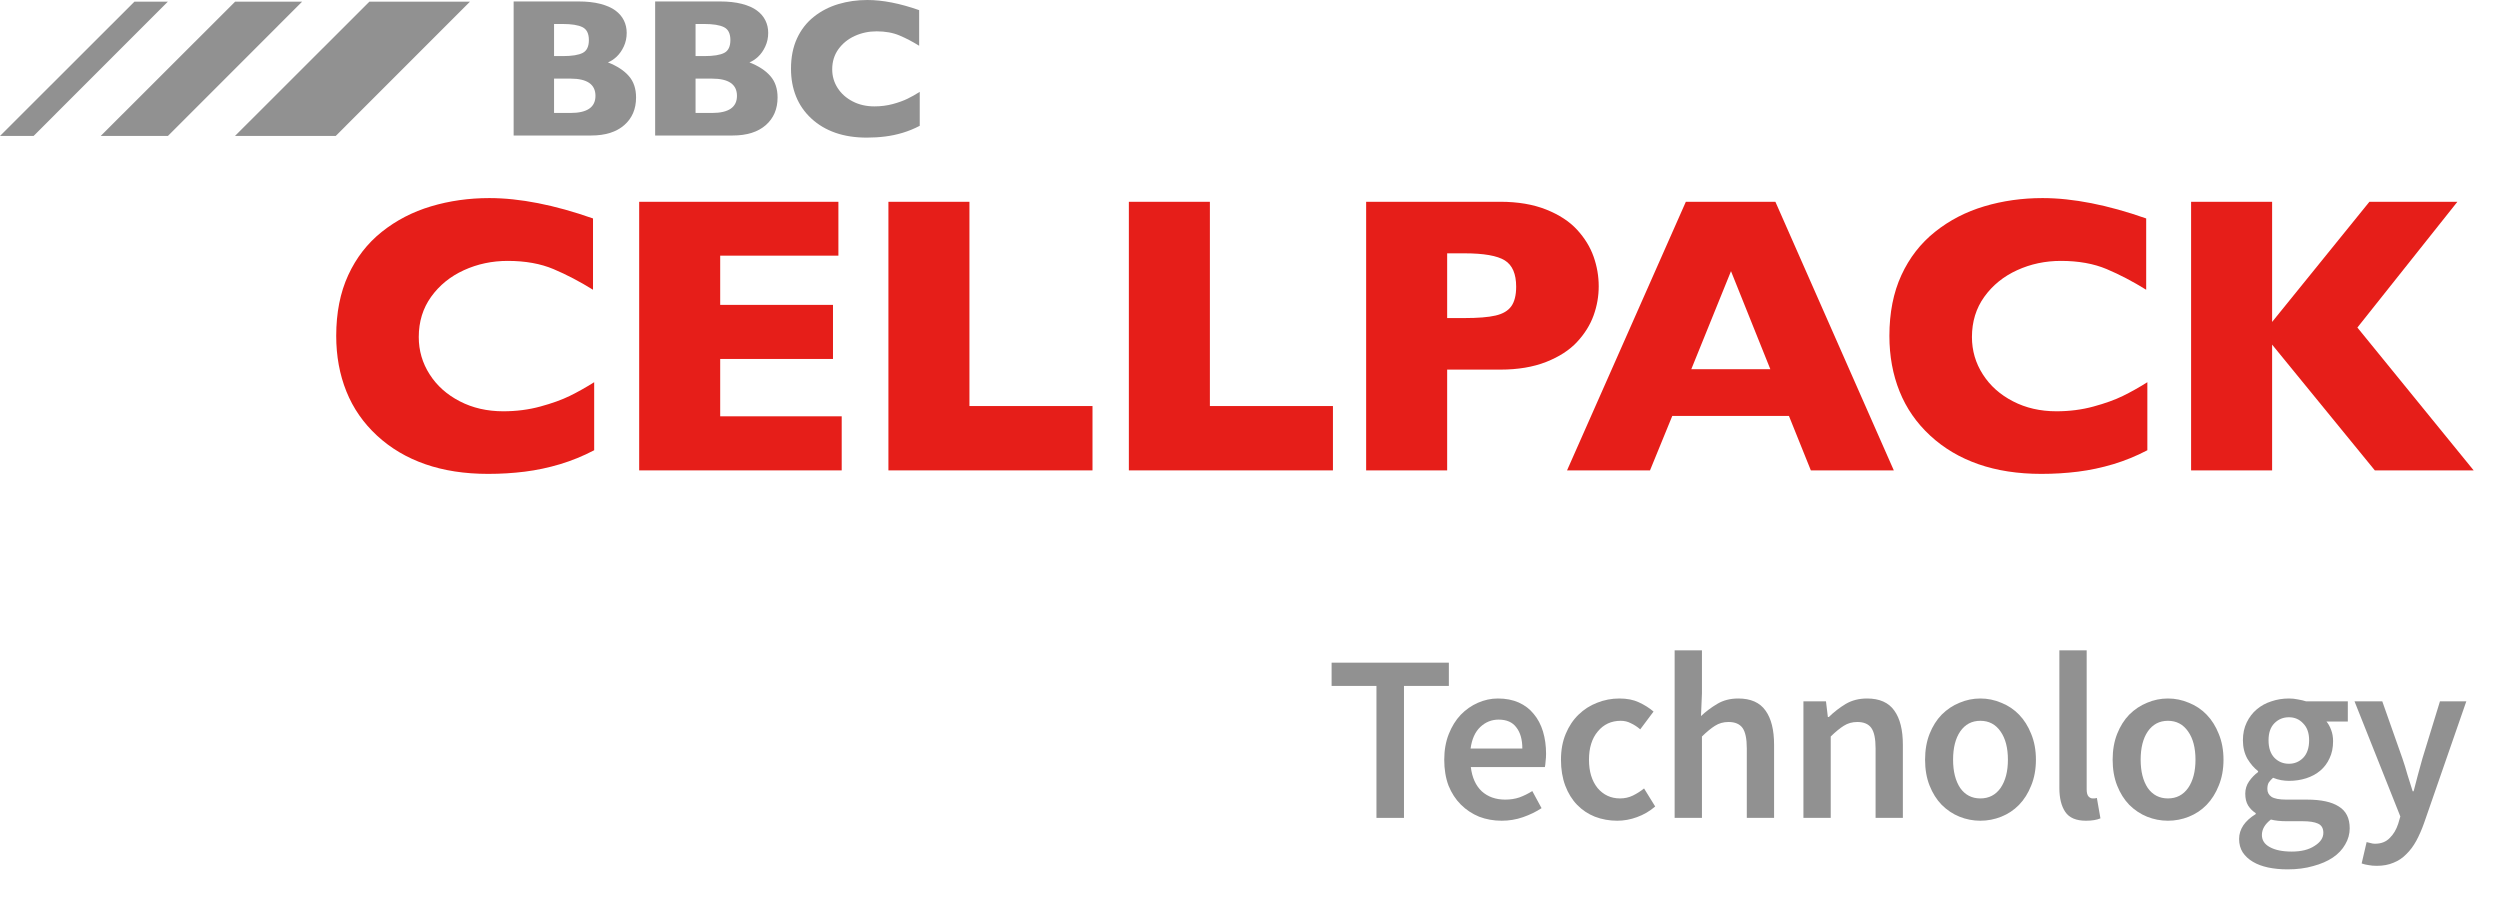
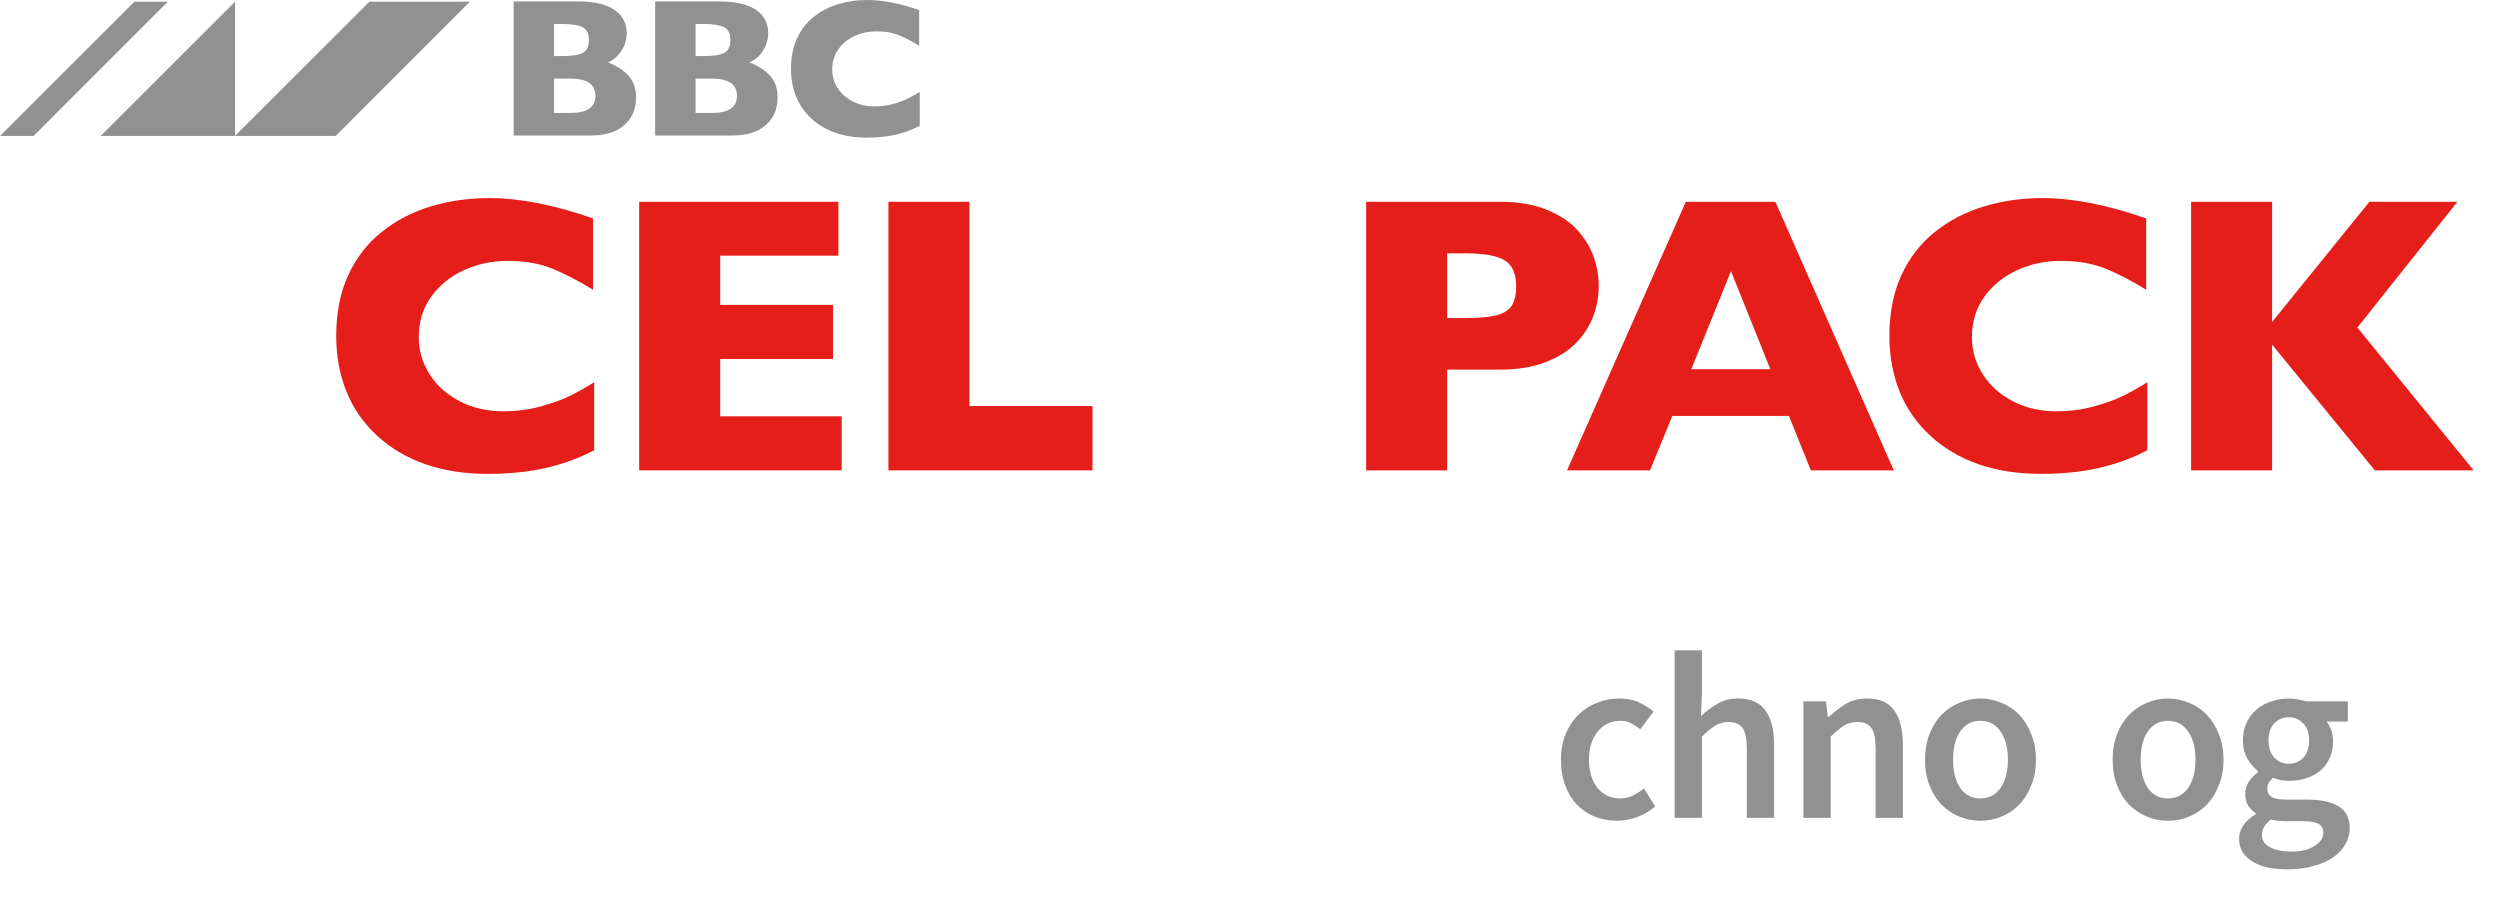
<svg xmlns="http://www.w3.org/2000/svg" width="103" height="37" viewBox="0 0 103 37" fill="none">
  <path d="M24.48 18.55C24.022 18.79 23.553 18.981 23.074 19.125C22.595 19.268 22.112 19.371 21.625 19.432C21.138 19.493 20.633 19.524 20.111 19.524C19.148 19.524 18.285 19.391 17.521 19.125C16.757 18.859 16.094 18.466 15.533 17.947C14.971 17.428 14.55 16.821 14.271 16.126C13.992 15.432 13.852 14.669 13.852 13.838C13.852 12.886 14.017 12.052 14.347 11.336C14.677 10.619 15.138 10.024 15.732 9.551C16.326 9.077 17.002 8.727 17.76 8.501C18.519 8.274 19.319 8.161 20.16 8.161C21.416 8.161 22.84 8.441 24.432 9V11.938C23.883 11.597 23.342 11.314 22.807 11.088C22.272 10.862 21.642 10.749 20.918 10.749C20.274 10.749 19.673 10.876 19.113 11.132C18.555 11.387 18.105 11.752 17.764 12.226C17.423 12.7 17.253 13.253 17.253 13.886C17.253 14.445 17.402 14.958 17.701 15.423C17.998 15.89 18.412 16.259 18.942 16.533C19.472 16.808 20.069 16.945 20.734 16.945C21.272 16.945 21.781 16.88 22.26 16.749C22.739 16.619 23.142 16.474 23.47 16.314C23.797 16.154 24.133 15.965 24.48 15.747V18.55Z" fill="#E61E19" />
  <path d="M34.678 19.38H26.334V8.314H34.542V10.533H29.672V12.561H34.319V14.789H29.672V17.152H34.678V19.38Z" fill="#E61E19" />
  <path d="M45.011 19.38H36.603V8.314H39.941V16.729H45.011V19.38Z" fill="#E61E19" />
-   <path d="M54.917 19.38H46.509V8.314H49.847V16.729H54.917V19.38Z" fill="#E61E19" />
  <path d="M62.466 11.81C62.466 11.284 62.31 10.923 61.999 10.729C61.687 10.534 61.13 10.437 60.326 10.437H59.623V13.104H60.342C60.895 13.104 61.321 13.07 61.619 13C61.917 12.931 62.133 12.804 62.266 12.617C62.399 12.431 62.466 12.162 62.466 11.81ZM65.867 11.795C65.867 12.205 65.797 12.605 65.656 12.996C65.515 13.388 65.287 13.753 64.973 14.09C64.659 14.428 64.234 14.702 63.699 14.913C63.164 15.123 62.535 15.228 61.811 15.228H59.623V19.38H56.285V8.313H61.811C62.535 8.313 63.164 8.42 63.699 8.632C64.234 8.845 64.659 9.122 64.973 9.463C65.287 9.804 65.515 10.174 65.656 10.573C65.797 10.972 65.867 11.379 65.867 11.795Z" fill="#E61E19" />
  <path d="M72.938 15.212L71.317 11.172L69.681 15.212H72.938ZM78.025 19.38H74.607L73.704 17.136H68.898L67.98 19.38H64.562L69.457 8.313H73.146L78.025 19.38Z" fill="#E61E19" />
  <path d="M88.471 18.55C88.013 18.79 87.544 18.981 87.065 19.125C86.586 19.268 86.103 19.371 85.616 19.432C85.129 19.493 84.624 19.524 84.103 19.524C83.139 19.524 82.276 19.391 81.512 19.125C80.748 18.859 80.085 18.466 79.524 17.947C78.962 17.428 78.541 16.821 78.262 16.126C77.983 15.432 77.843 14.669 77.843 13.838C77.843 12.886 78.008 12.052 78.338 11.336C78.668 10.619 79.13 10.024 79.724 9.551C80.317 9.077 80.993 8.727 81.751 8.501C82.51 8.274 83.31 8.161 84.15 8.161C85.407 8.161 86.831 8.441 88.423 9V11.938C87.874 11.597 87.333 11.314 86.798 11.088C86.263 10.862 85.633 10.749 84.909 10.749C84.265 10.749 83.664 10.876 83.105 11.132C82.546 11.387 82.096 11.752 81.755 12.226C81.414 12.7 81.244 13.253 81.244 13.886C81.244 14.445 81.393 14.958 81.692 15.423C81.989 15.89 82.403 16.259 82.933 16.533C83.462 16.808 84.06 16.945 84.725 16.945C85.263 16.945 85.772 16.88 86.251 16.749C86.73 16.619 87.133 16.474 87.46 16.314C87.788 16.154 88.124 15.965 88.471 15.747V18.55Z" fill="#E61E19" />
  <path d="M101.915 19.38H97.843L93.611 14.198V19.38H90.273V8.314H93.611V13.264L97.619 8.314H101.244L97.124 13.495L101.915 19.38Z" fill="#E61E19" />
  <path d="M5.538 0.069L0 5.601H1.384L6.915 0.069H5.538Z" fill="#919191" />
-   <path d="M9.686 0.069L4.149 5.601H6.918L12.447 0.069H9.686Z" fill="#919191" />
+   <path d="M9.686 0.069L4.149 5.601H6.918H9.686Z" fill="#919191" />
  <path d="M15.218 0.069L9.681 5.601H13.832L19.362 0.069H15.218Z" fill="#919191" />
  <path d="M24.533 3.949C24.533 3.476 24.19 3.239 23.505 3.239H22.827V4.654H23.505C24.19 4.654 24.533 4.419 24.533 3.949ZM24.262 1.65C24.262 1.384 24.174 1.207 23.999 1.12C23.823 1.032 23.55 0.988 23.178 0.988H22.827V2.311H23.186C23.566 2.311 23.84 2.267 24.009 2.179C24.177 2.092 24.262 1.915 24.262 1.65ZM26.206 4.016C26.206 4.492 26.043 4.872 25.718 5.156C25.392 5.441 24.938 5.583 24.353 5.583H21.162V0.06H23.831C24.177 0.06 24.477 0.093 24.734 0.159C24.99 0.226 25.197 0.316 25.353 0.432C25.51 0.547 25.627 0.684 25.704 0.841C25.781 0.997 25.82 1.169 25.82 1.355C25.82 1.557 25.78 1.743 25.701 1.914C25.621 2.086 25.522 2.226 25.404 2.337C25.285 2.447 25.166 2.525 25.047 2.57C25.424 2.719 25.712 2.906 25.909 3.134C26.108 3.361 26.206 3.655 26.206 4.016Z" fill="#919191" />
  <path d="M30.363 3.949C30.363 3.476 30.02 3.239 29.335 3.239H28.657V4.654H29.335C30.02 4.654 30.363 4.419 30.363 3.949ZM30.092 1.65C30.092 1.384 30.004 1.207 29.829 1.12C29.654 1.032 29.38 0.988 29.008 0.988H28.657V2.311H29.016C29.396 2.311 29.67 2.267 29.839 2.179C30.007 2.092 30.092 1.915 30.092 1.65ZM32.036 4.016C32.036 4.492 31.873 4.872 31.549 5.156C31.223 5.441 30.768 5.583 30.183 5.583H26.992V0.06H29.662C30.007 0.06 30.308 0.093 30.564 0.159C30.821 0.226 31.027 0.316 31.183 0.432C31.34 0.547 31.457 0.684 31.534 0.841C31.612 0.997 31.65 1.169 31.65 1.355C31.65 1.557 31.61 1.743 31.53 1.914C31.451 2.086 31.352 2.226 31.234 2.337C31.115 2.447 30.996 2.525 30.877 2.57C31.254 2.719 31.542 2.906 31.739 3.134C31.938 3.361 32.036 3.655 32.036 4.016Z" fill="#919191" />
  <path d="M37.893 5.184C37.664 5.303 37.43 5.399 37.191 5.471C36.952 5.543 36.711 5.594 36.468 5.624C36.225 5.655 35.974 5.67 35.713 5.67C35.232 5.67 34.801 5.604 34.42 5.471C34.039 5.338 33.708 5.142 33.428 4.883C33.148 4.624 32.938 4.322 32.798 3.975C32.658 3.628 32.589 3.247 32.589 2.833C32.589 2.358 32.671 1.941 32.836 1.584C33.001 1.226 33.231 0.929 33.528 0.693C33.824 0.457 34.161 0.282 34.54 0.169C34.918 0.056 35.317 4.76837e-05 35.737 4.76837e-05C36.364 4.76837e-05 37.075 0.139 37.869 0.418V1.885C37.595 1.715 37.325 1.573 37.058 1.461C36.791 1.348 36.477 1.291 36.116 1.291C35.794 1.291 35.494 1.355 35.215 1.482C34.936 1.609 34.712 1.792 34.541 2.028C34.372 2.264 34.287 2.541 34.287 2.857C34.287 3.136 34.361 3.392 34.509 3.624C34.658 3.857 34.865 4.041 35.13 4.178C35.394 4.315 35.692 4.383 36.024 4.383C36.292 4.383 36.546 4.351 36.785 4.286C37.024 4.221 37.225 4.148 37.389 4.068C37.552 3.989 37.72 3.894 37.893 3.785V5.184Z" fill="#919191" />
-   <path d="M56.71 33.697V28.26H54.862V27.302H59.693V28.26H57.844V33.697H56.71Z" fill="#919191" />
-   <path d="M61.869 33.814C61.537 33.814 61.227 33.758 60.94 33.648C60.654 33.53 60.403 33.364 60.187 33.149C59.972 32.934 59.803 32.673 59.679 32.367C59.562 32.054 59.503 31.698 59.503 31.301C59.503 30.91 59.565 30.558 59.689 30.245C59.813 29.932 59.975 29.668 60.178 29.453C60.386 29.238 60.624 29.071 60.891 28.954C61.159 28.837 61.432 28.778 61.713 28.778C62.039 28.778 62.326 28.834 62.573 28.944C62.821 29.055 63.026 29.212 63.189 29.414C63.359 29.616 63.486 29.857 63.571 30.137C63.655 30.418 63.698 30.724 63.698 31.056C63.698 31.167 63.691 31.271 63.678 31.369C63.672 31.467 63.662 31.545 63.649 31.604H60.598C60.65 32.034 60.8 32.367 61.048 32.601C61.302 32.83 61.625 32.944 62.016 32.944C62.224 32.944 62.417 32.914 62.593 32.856C62.775 32.79 62.955 32.702 63.131 32.592L63.512 33.296C63.284 33.446 63.03 33.569 62.749 33.667C62.469 33.765 62.176 33.814 61.869 33.814ZM60.588 30.841H62.72C62.72 30.47 62.639 30.18 62.475 29.971C62.319 29.756 62.075 29.648 61.742 29.648C61.455 29.648 61.204 29.749 60.989 29.951C60.774 30.154 60.641 30.45 60.588 30.841Z" fill="#919191" />
  <path d="M66.63 33.814C66.304 33.814 65.997 33.758 65.71 33.648C65.43 33.537 65.186 33.374 64.977 33.159C64.769 32.944 64.606 32.68 64.488 32.367C64.371 32.054 64.312 31.698 64.312 31.301C64.312 30.903 64.377 30.548 64.508 30.235C64.638 29.922 64.814 29.658 65.036 29.443C65.257 29.228 65.512 29.065 65.799 28.954C66.092 28.837 66.398 28.778 66.718 28.778C67.031 28.778 67.298 28.83 67.519 28.934C67.748 29.039 67.95 29.166 68.126 29.316L67.578 30.049C67.448 29.938 67.317 29.854 67.187 29.795C67.063 29.73 66.926 29.697 66.776 29.697C66.385 29.697 66.069 29.844 65.828 30.137C65.587 30.424 65.466 30.812 65.466 31.301C65.466 31.783 65.583 32.171 65.818 32.465C66.059 32.751 66.369 32.895 66.747 32.895C66.936 32.895 67.112 32.856 67.275 32.777C67.445 32.693 67.598 32.595 67.735 32.484L68.194 33.227C67.966 33.423 67.715 33.569 67.441 33.667C67.174 33.765 66.903 33.814 66.63 33.814Z" fill="#919191" />
  <path d="M68.995 33.697V26.793H70.12V28.573L70.081 29.502C70.283 29.313 70.504 29.146 70.746 29.003C70.993 28.853 71.283 28.778 71.616 28.778C72.131 28.778 72.506 28.944 72.74 29.277C72.975 29.603 73.092 30.072 73.092 30.685V33.697H71.968V30.831C71.968 30.434 71.909 30.154 71.792 29.991C71.674 29.828 71.482 29.746 71.215 29.746C71.006 29.746 70.82 29.798 70.657 29.903C70.501 30 70.322 30.147 70.12 30.343V33.697H68.995Z" fill="#919191" />
  <path d="M74.301 33.697V28.895H75.23L75.308 29.541H75.347C75.562 29.332 75.794 29.153 76.042 29.003C76.296 28.853 76.589 28.778 76.922 28.778C77.437 28.778 77.811 28.944 78.046 29.277C78.281 29.603 78.398 30.072 78.398 30.685V33.697H77.274V30.831C77.274 30.434 77.215 30.154 77.098 29.991C76.98 29.828 76.788 29.746 76.521 29.746C76.312 29.746 76.126 29.798 75.963 29.903C75.807 30 75.628 30.147 75.426 30.343V33.697H74.301Z" fill="#919191" />
  <path d="M81.591 33.814C81.292 33.814 81.005 33.758 80.731 33.648C80.457 33.537 80.213 33.374 79.998 33.159C79.789 32.944 79.623 32.68 79.499 32.367C79.375 32.054 79.313 31.698 79.313 31.301C79.313 30.903 79.375 30.548 79.499 30.235C79.623 29.922 79.789 29.658 79.998 29.443C80.213 29.228 80.457 29.065 80.731 28.954C81.005 28.837 81.292 28.778 81.591 28.778C81.891 28.778 82.178 28.837 82.452 28.954C82.732 29.065 82.977 29.228 83.185 29.443C83.394 29.658 83.56 29.922 83.684 30.235C83.814 30.548 83.88 30.903 83.88 31.301C83.88 31.698 83.814 32.054 83.684 32.367C83.56 32.68 83.394 32.944 83.185 33.159C82.977 33.374 82.732 33.537 82.452 33.648C82.178 33.758 81.891 33.814 81.591 33.814ZM81.591 32.895C81.944 32.895 82.221 32.751 82.423 32.465C82.625 32.171 82.726 31.783 82.726 31.301C82.726 30.812 82.625 30.424 82.423 30.137C82.221 29.844 81.944 29.697 81.591 29.697C81.239 29.697 80.962 29.844 80.76 30.137C80.565 30.424 80.467 30.812 80.467 31.301C80.467 31.783 80.565 32.171 80.76 32.465C80.962 32.751 81.239 32.895 81.591 32.895Z" fill="#919191" />
-   <path d="M85.941 33.814C85.537 33.814 85.253 33.693 85.09 33.452C84.927 33.211 84.846 32.882 84.846 32.465V26.793H85.971V32.523C85.971 32.66 85.996 32.758 86.049 32.816C86.101 32.869 86.156 32.895 86.215 32.895C86.241 32.895 86.264 32.895 86.283 32.895C86.309 32.895 86.345 32.888 86.391 32.875L86.538 33.716C86.388 33.781 86.189 33.814 85.941 33.814Z" fill="#919191" />
  <path d="M89.319 33.814C89.019 33.814 88.733 33.758 88.459 33.648C88.185 33.537 87.941 33.374 87.725 33.159C87.517 32.944 87.351 32.68 87.227 32.367C87.103 32.054 87.041 31.698 87.041 31.301C87.041 30.903 87.103 30.548 87.227 30.235C87.351 29.922 87.517 29.658 87.725 29.443C87.941 29.228 88.185 29.065 88.459 28.954C88.733 28.837 89.019 28.778 89.319 28.778C89.619 28.778 89.906 28.837 90.18 28.954C90.46 29.065 90.705 29.228 90.913 29.443C91.122 29.658 91.288 29.922 91.412 30.235C91.542 30.548 91.608 30.903 91.608 31.301C91.608 31.698 91.542 32.054 91.412 32.367C91.288 32.68 91.122 32.944 90.913 33.159C90.705 33.374 90.46 33.537 90.18 33.648C89.906 33.758 89.619 33.814 89.319 33.814ZM89.319 32.895C89.671 32.895 89.948 32.751 90.15 32.465C90.353 32.171 90.454 31.783 90.454 31.301C90.454 30.812 90.353 30.424 90.15 30.137C89.948 29.844 89.671 29.697 89.319 29.697C88.967 29.697 88.69 29.844 88.488 30.137C88.293 30.424 88.195 30.812 88.195 31.301C88.195 31.783 88.293 32.171 88.488 32.465C88.69 32.751 88.967 32.895 89.319 32.895Z" fill="#919191" />
  <path d="M94.246 35.818C93.959 35.818 93.692 35.792 93.444 35.74C93.203 35.688 92.994 35.61 92.818 35.505C92.642 35.401 92.502 35.271 92.398 35.114C92.3 34.958 92.251 34.775 92.251 34.567C92.251 34.365 92.31 34.176 92.427 34C92.544 33.83 92.714 33.677 92.936 33.54V33.501C92.812 33.423 92.707 33.319 92.623 33.188C92.544 33.058 92.505 32.895 92.505 32.699C92.505 32.51 92.558 32.341 92.662 32.191C92.773 32.034 92.897 31.907 93.033 31.809V31.77C92.871 31.646 92.724 31.477 92.593 31.262C92.469 31.04 92.408 30.786 92.408 30.499C92.408 30.225 92.46 29.981 92.564 29.766C92.668 29.551 92.805 29.371 92.975 29.228C93.151 29.078 93.353 28.967 93.581 28.895C93.809 28.817 94.05 28.778 94.305 28.778C94.435 28.778 94.559 28.791 94.676 28.817C94.8 28.837 94.911 28.863 95.009 28.895H96.73V29.727H95.85C95.928 29.818 95.993 29.935 96.045 30.079C96.097 30.215 96.123 30.369 96.123 30.538C96.123 30.805 96.075 31.04 95.977 31.242C95.885 31.444 95.758 31.614 95.595 31.751C95.432 31.888 95.24 31.992 95.018 32.064C94.797 32.135 94.559 32.171 94.305 32.171C94.2 32.171 94.093 32.161 93.982 32.142C93.871 32.122 93.76 32.09 93.65 32.044C93.578 32.109 93.519 32.174 93.473 32.24C93.434 32.305 93.415 32.393 93.415 32.504C93.415 32.641 93.47 32.748 93.581 32.826C93.698 32.904 93.904 32.944 94.197 32.944H95.048C95.628 32.944 96.065 33.038 96.358 33.227C96.658 33.41 96.808 33.71 96.808 34.127C96.808 34.361 96.746 34.583 96.622 34.792C96.505 35 96.335 35.18 96.114 35.33C95.892 35.48 95.621 35.597 95.302 35.682C94.989 35.773 94.637 35.818 94.246 35.818ZM94.305 31.467C94.533 31.467 94.728 31.386 94.891 31.223C95.054 31.053 95.136 30.812 95.136 30.499C95.136 30.199 95.054 29.968 94.891 29.805C94.735 29.635 94.539 29.551 94.305 29.551C94.07 29.551 93.871 29.632 93.708 29.795C93.545 29.958 93.464 30.193 93.464 30.499C93.464 30.812 93.545 31.053 93.708 31.223C93.871 31.386 94.07 31.467 94.305 31.467ZM94.422 35.085C94.813 35.085 95.126 35.007 95.361 34.85C95.602 34.7 95.722 34.521 95.722 34.313C95.722 34.123 95.647 33.996 95.498 33.931C95.354 33.866 95.145 33.834 94.872 33.834H94.217C93.956 33.834 93.737 33.811 93.561 33.765C93.314 33.954 93.19 34.166 93.19 34.401C93.19 34.616 93.297 34.782 93.513 34.899C93.734 35.023 94.037 35.085 94.422 35.085Z" fill="#919191" />
-   <path d="M97.925 35.672C97.795 35.672 97.681 35.662 97.583 35.642C97.486 35.629 97.391 35.607 97.3 35.574L97.505 34.694C97.551 34.707 97.603 34.72 97.662 34.733C97.727 34.753 97.789 34.762 97.847 34.762C98.102 34.762 98.304 34.684 98.454 34.528C98.61 34.378 98.727 34.182 98.805 33.941L98.894 33.638L97.006 28.895H98.15L98.981 31.252C99.053 31.461 99.122 31.682 99.187 31.917C99.259 32.145 99.33 32.373 99.402 32.601H99.441C99.5 32.38 99.558 32.155 99.617 31.927C99.682 31.692 99.744 31.467 99.803 31.252L100.526 28.895H101.612L99.871 33.912C99.774 34.185 99.666 34.43 99.549 34.645C99.431 34.86 99.294 35.043 99.138 35.193C98.988 35.349 98.812 35.466 98.61 35.545C98.414 35.629 98.186 35.672 97.925 35.672Z" fill="#919191" />
</svg>